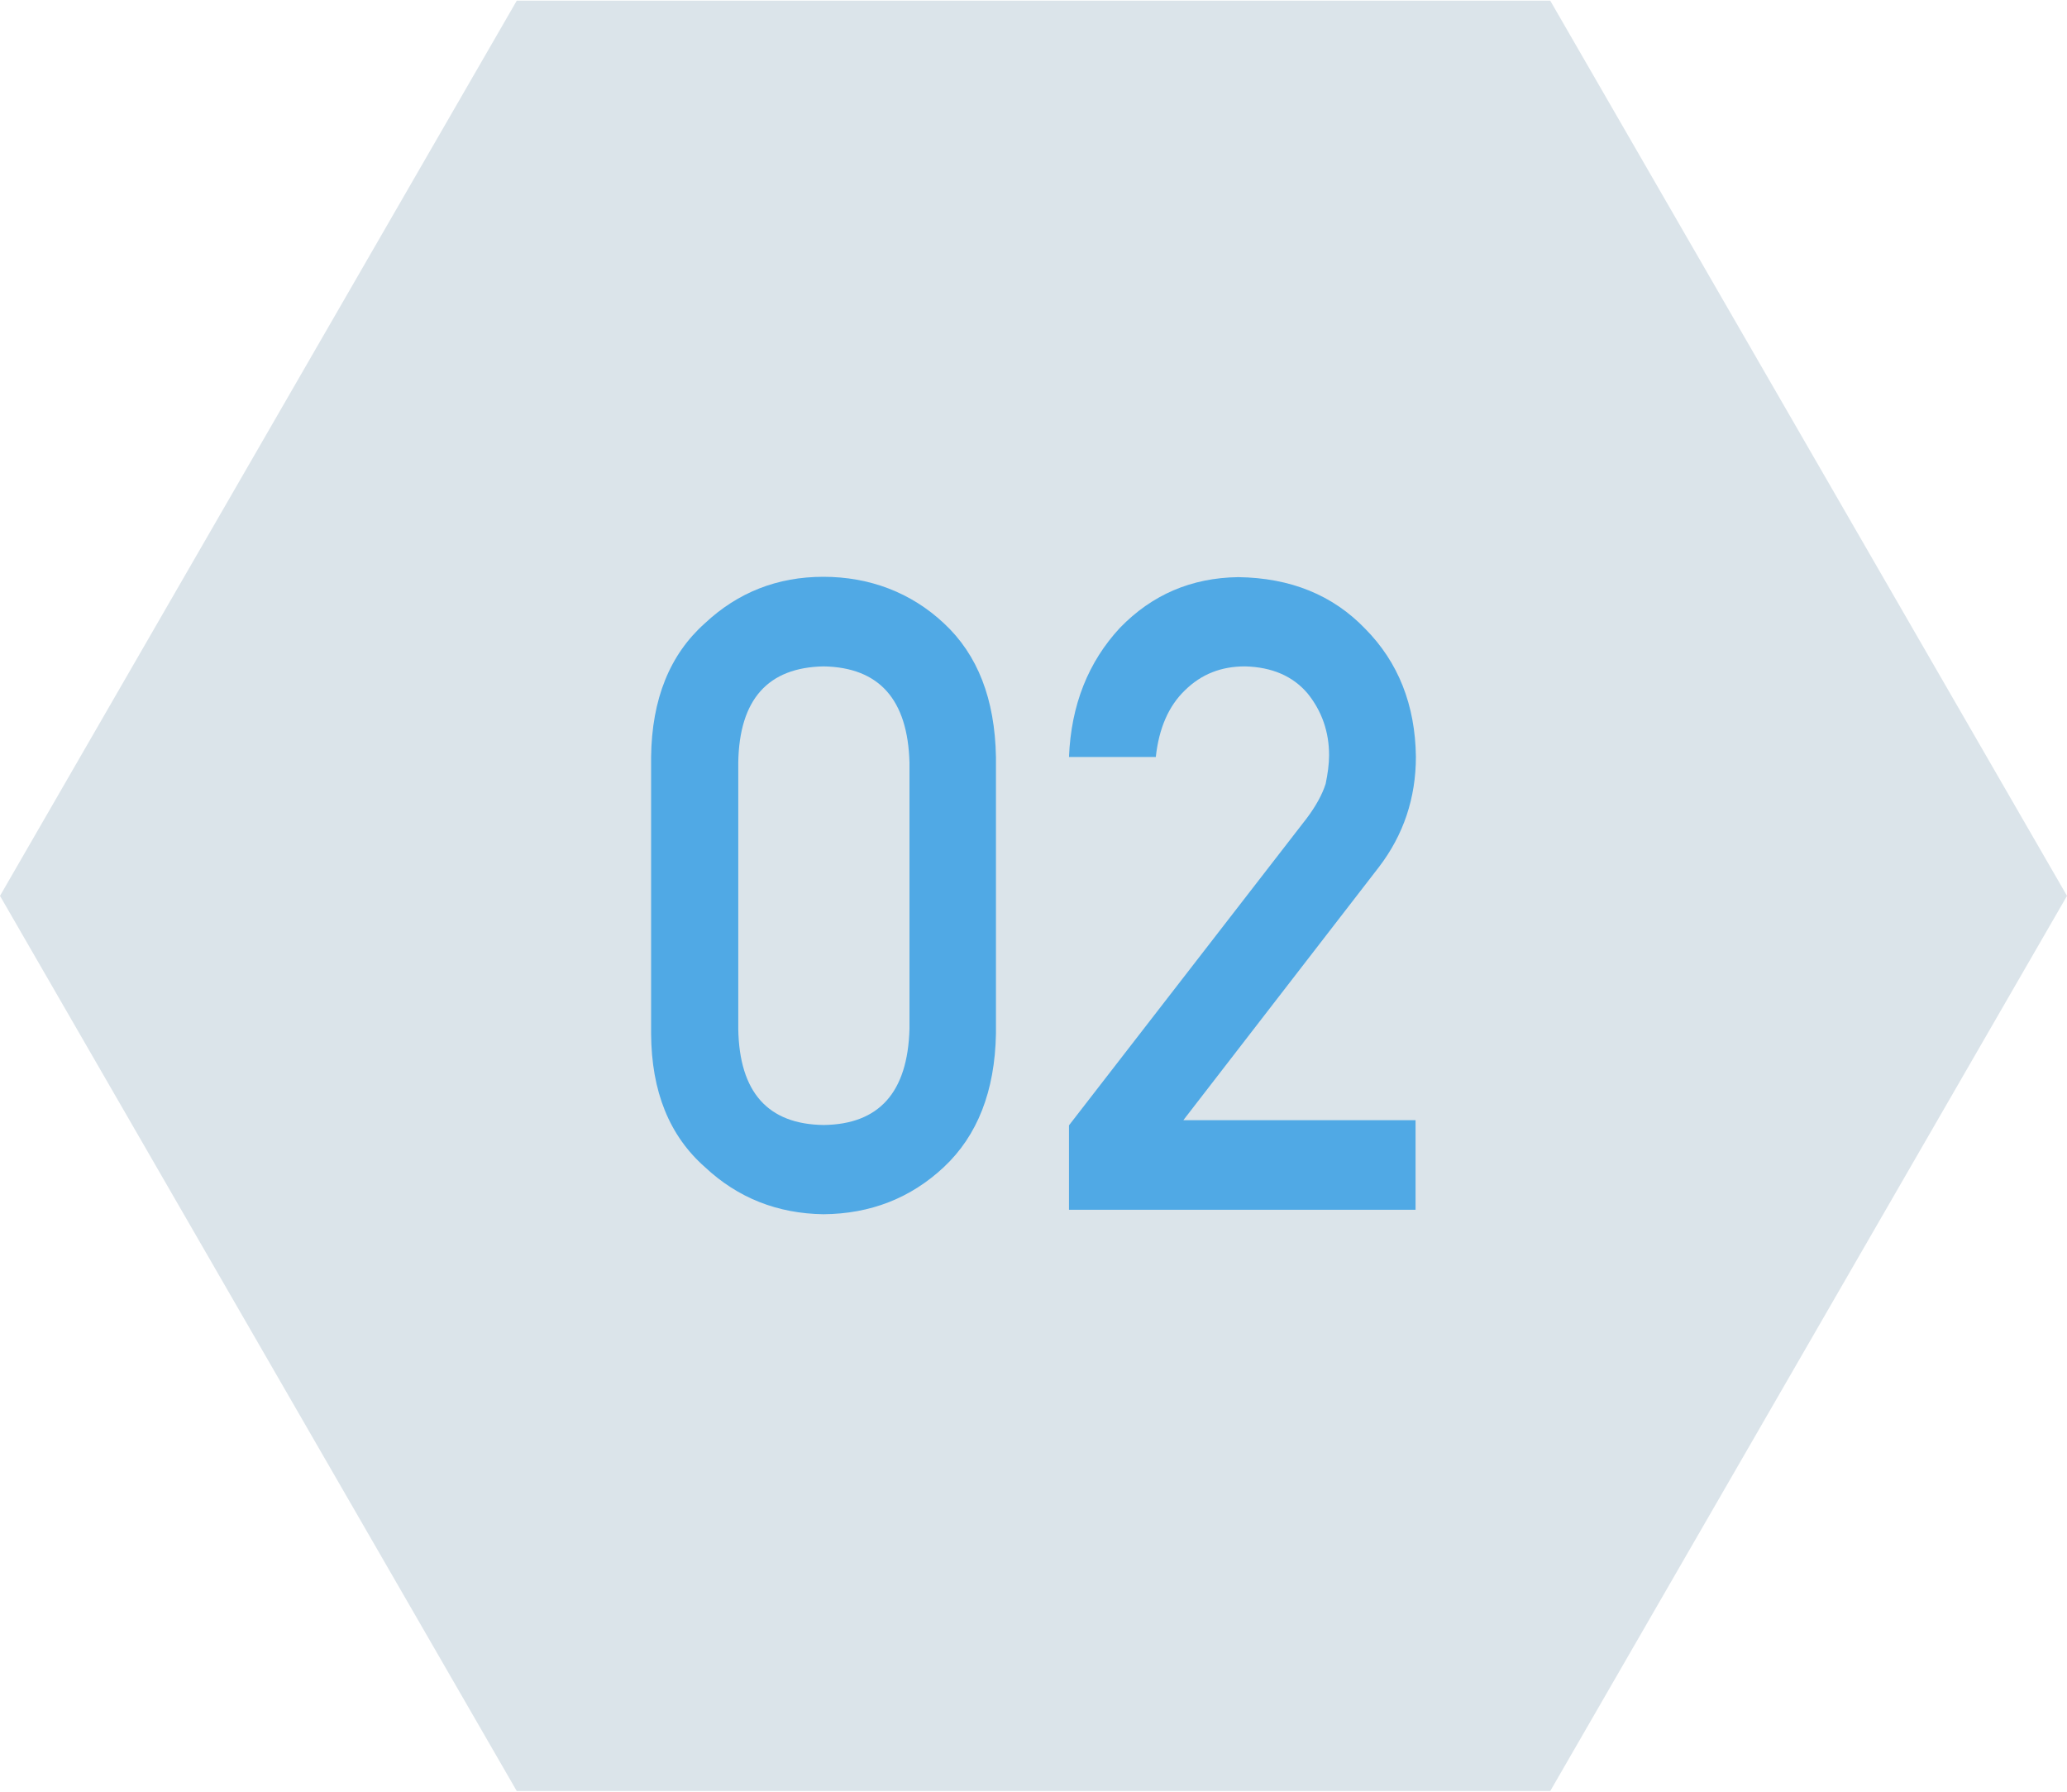
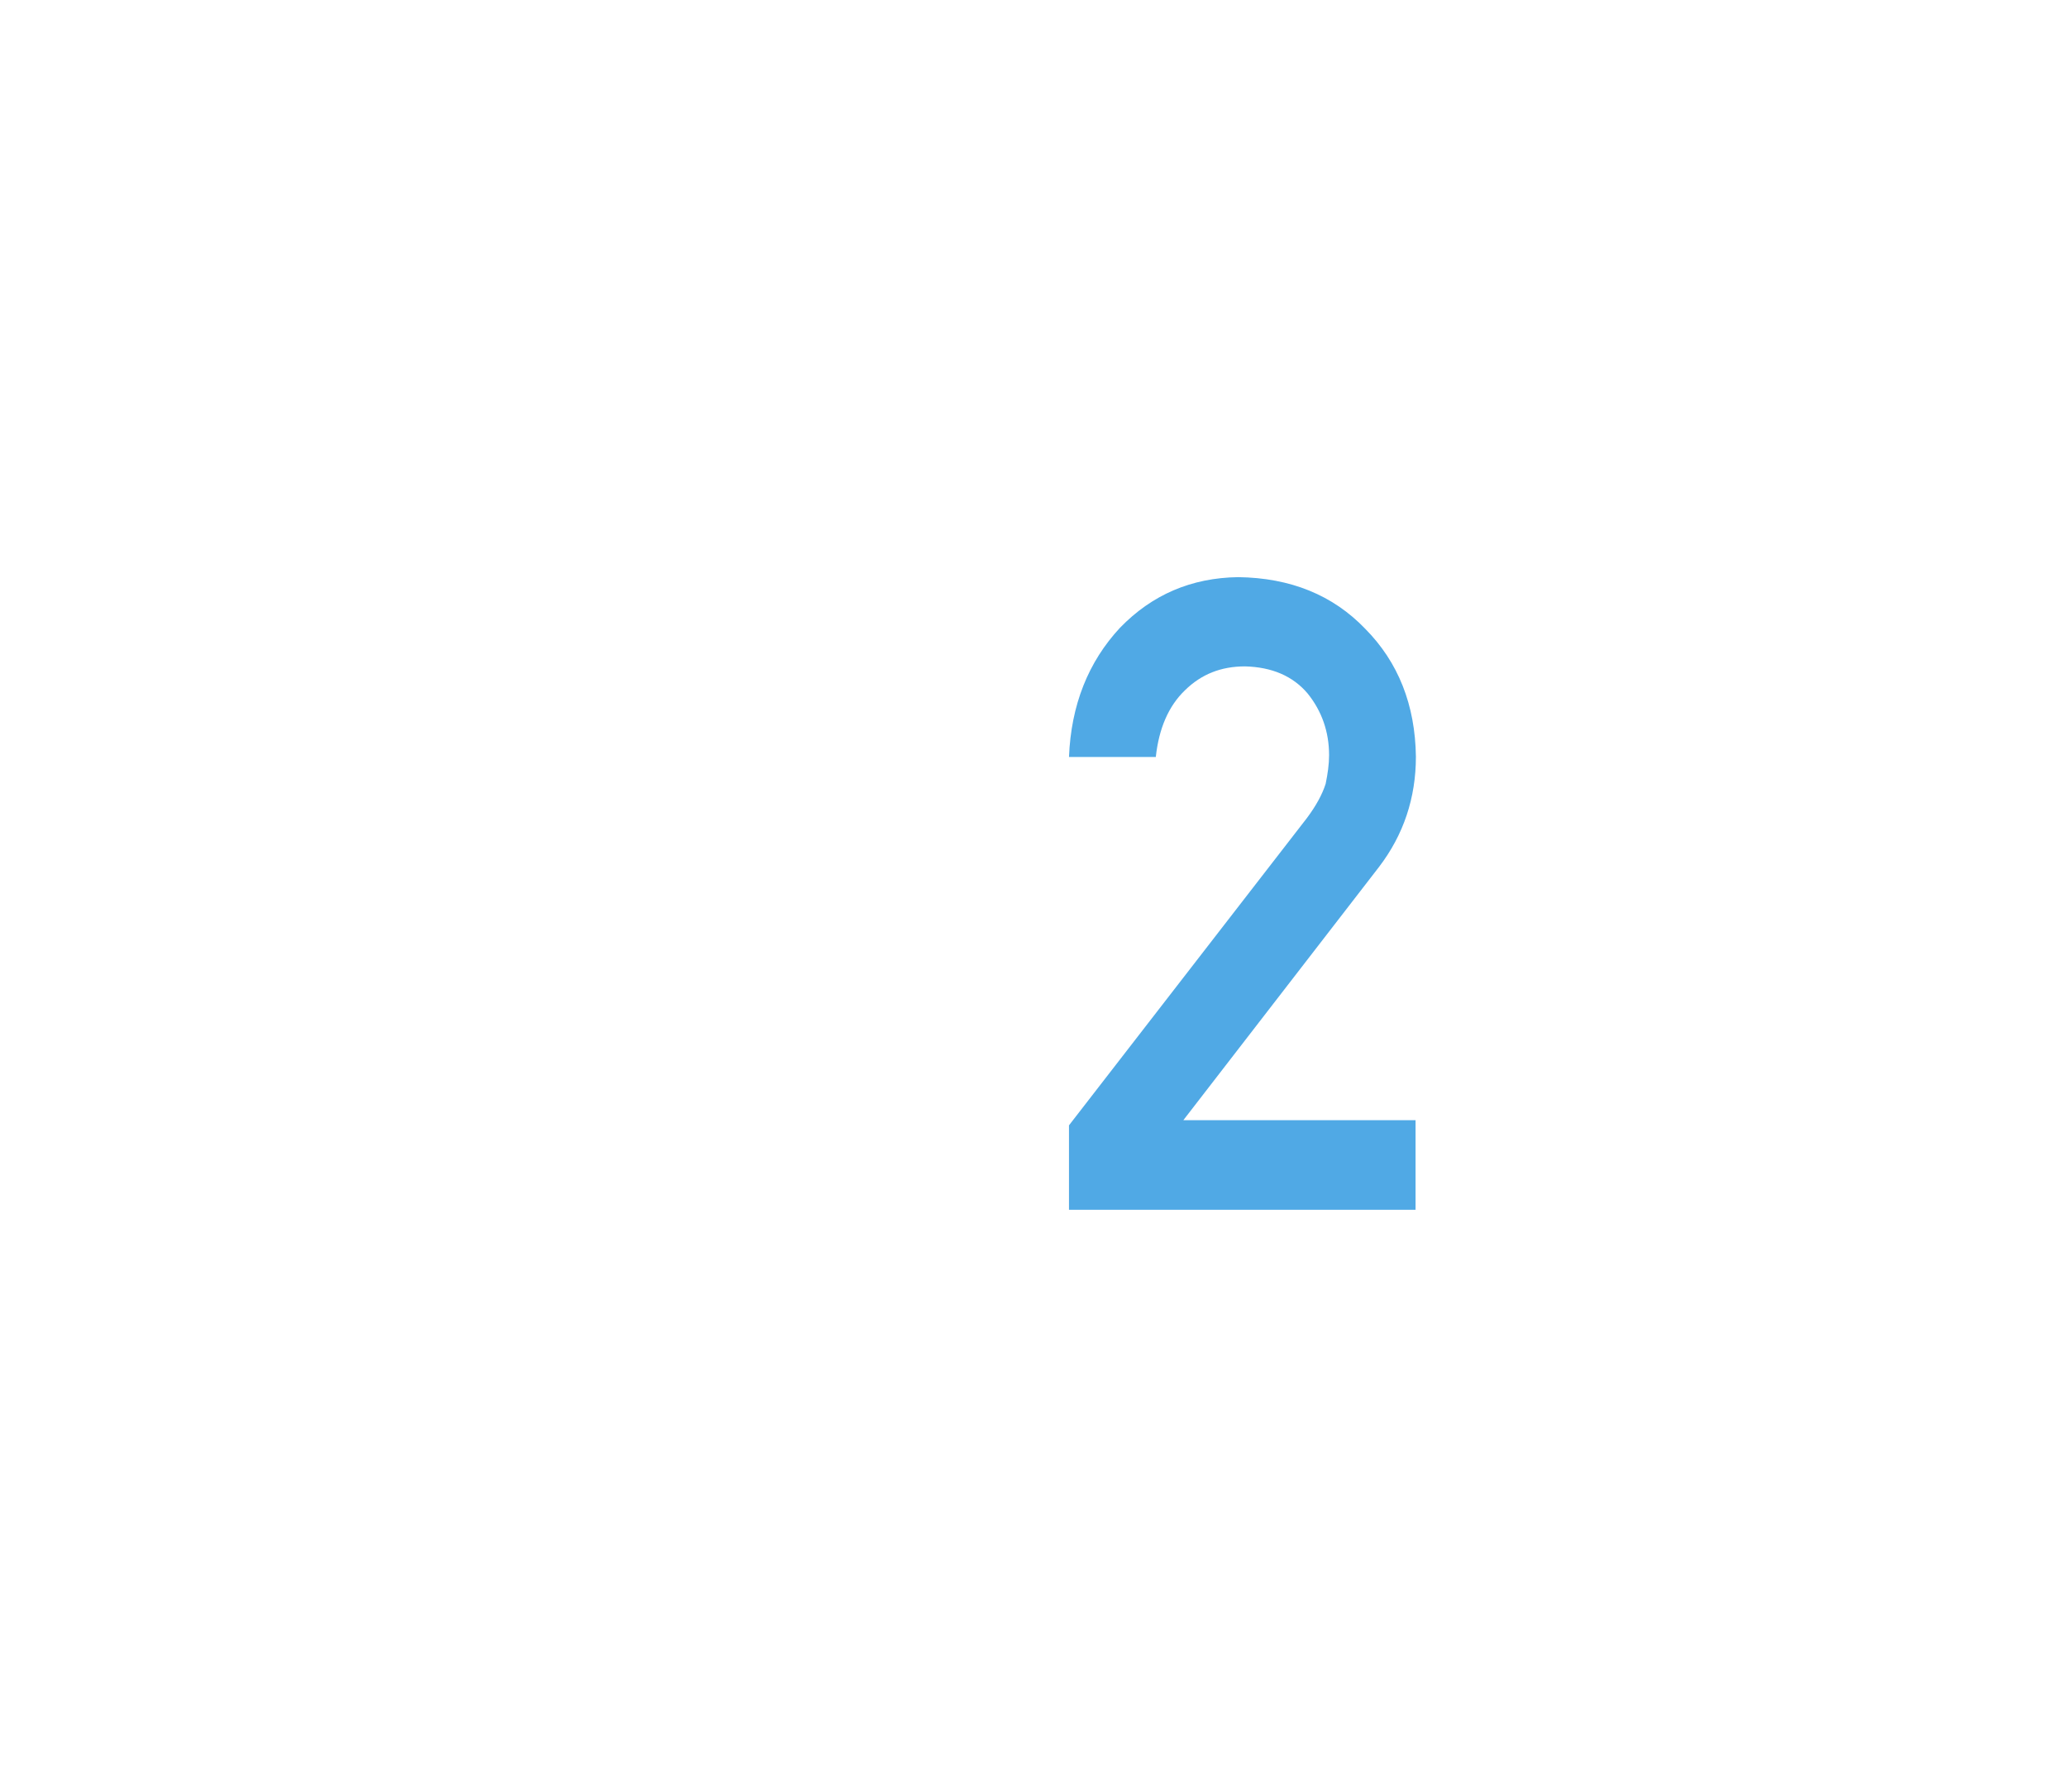
<svg xmlns="http://www.w3.org/2000/svg" id="a" viewBox="0 0 60 51.96" width="60" height="52">
  <defs>
    <style>.b{fill:#DBE4EA;}.b,.c{stroke-width:0px;}.c{fill:#50a9e5;}</style>
  </defs>
-   <polygon class="b" points="15 51.96 45 51.96 60 25.98 45 0 15 0 0 25.98 15 51.96" />
-   <path class="c" d="M18.9,21.95c.02-1.68.54-2.97,1.56-3.88.96-.9,2.11-1.35,3.44-1.35s2.54.45,3.5,1.35c.98.91,1.48,2.2,1.51,3.88v8.03c-.03,1.67-.54,2.96-1.51,3.87-.96.9-2.13,1.36-3.5,1.37-1.33-.02-2.48-.47-3.44-1.37-1.03-.91-1.55-2.19-1.56-3.87v-8.05ZM26.4,22.11c-.05-1.83-.88-2.76-2.49-2.79-1.62.03-2.45.96-2.48,2.79v7.73c.03,1.84.86,2.77,2.48,2.79,1.61-.02,2.44-.95,2.49-2.79v-7.73Z" />
  <path class="c" d="M31.03,32.64l6.9-8.91c.27-.36.45-.69.55-1,.06-.29.1-.57.1-.83,0-.68-.21-1.28-.62-1.79-.43-.51-1.04-.77-1.82-.79-.7,0-1.27.23-1.74.69-.48.46-.76,1.11-.85,1.94h-2.52c.06-1.51.56-2.76,1.48-3.75.93-.96,2.07-1.45,3.43-1.47,1.52.02,2.75.52,3.69,1.5.96.97,1.45,2.21,1.47,3.71,0,1.2-.36,2.27-1.07,3.2l-5.68,7.35h6.74v2.6h-10.06v-2.45Z" />
</svg>